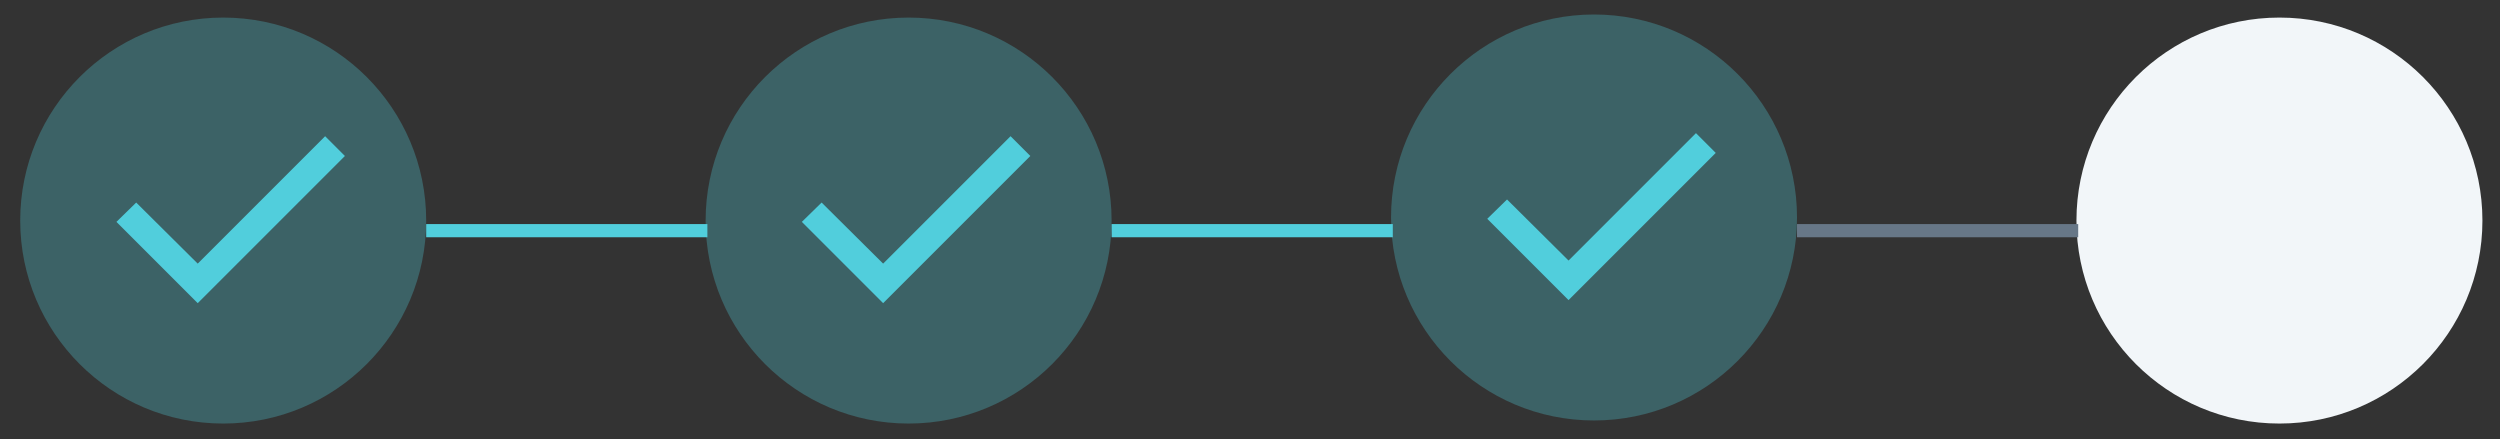
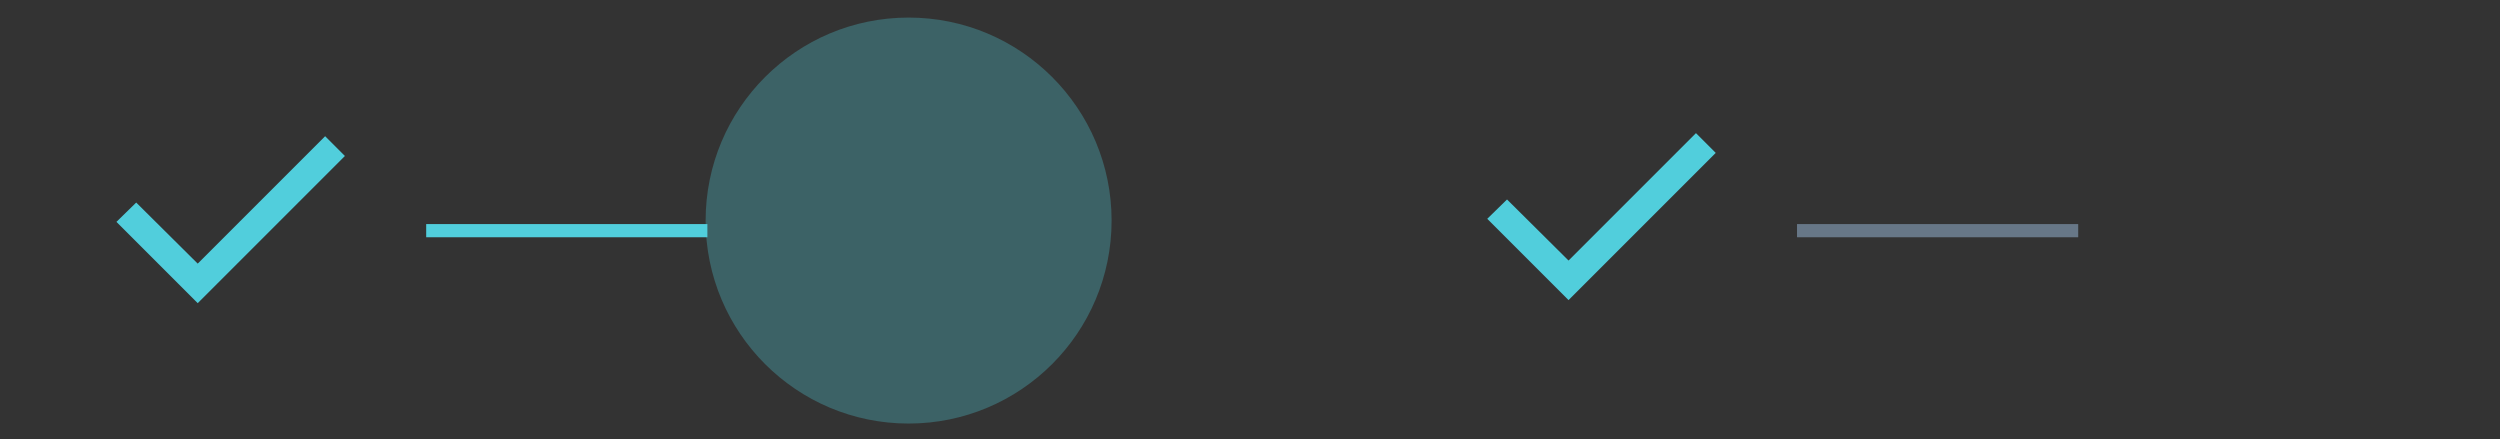
<svg xmlns="http://www.w3.org/2000/svg" version="1.1" id="Calque_1" x="0px" y="0px" viewBox="0 0 569 100" style="enable-background:new 0 0 569 100;" xml:space="preserve">
  <rect x="0" y="0" width="569" height="100" fill="#333333" stroke="none" />
  <style type="text/css">
	.st0{opacity:0.3;fill:#51CEDC;enable-background:new    ;}
	.st1{fill:#51CEDC;}
	.st2{fill:#F2F6F9;}
	.st3{fill:#677787;}
</style>
-   <circle class="st0" cx="50.8" cy="50.2" r="46.2" />
  <polygon class="st1" points="74,31 45,60 31,46.1 26.5,50.5 40.5,64.5 44.4,68.4 45,69 78.5,35.5 " />
  <circle class="st0" cx="206.8" cy="50.2" r="46.2" />
-   <polygon class="st1" points="230,31 201,60 187,46.1 182.5,50.5 196.5,64.5 200.4,68.4 201,69 234.5,35.5 " />
-   <circle class="st2" cx="518.8" cy="50.2" r="46.2" />
  <rect x="97" y="51" class="st1" width="64" height="3" />
-   <rect x="253" y="51" class="st1" width="64" height="3" />
  <rect x="409" y="51" class="st3" width="64" height="3" />
-   <circle class="st0" cx="362.8" cy="49.5" r="46.2" />
  <polygon class="st1" points="386,30.3 357,59.3 343,45.4 338.5,49.8 352.5,63.8 356.4,67.7 357,68.3 390.5,34.8 " />
</svg>